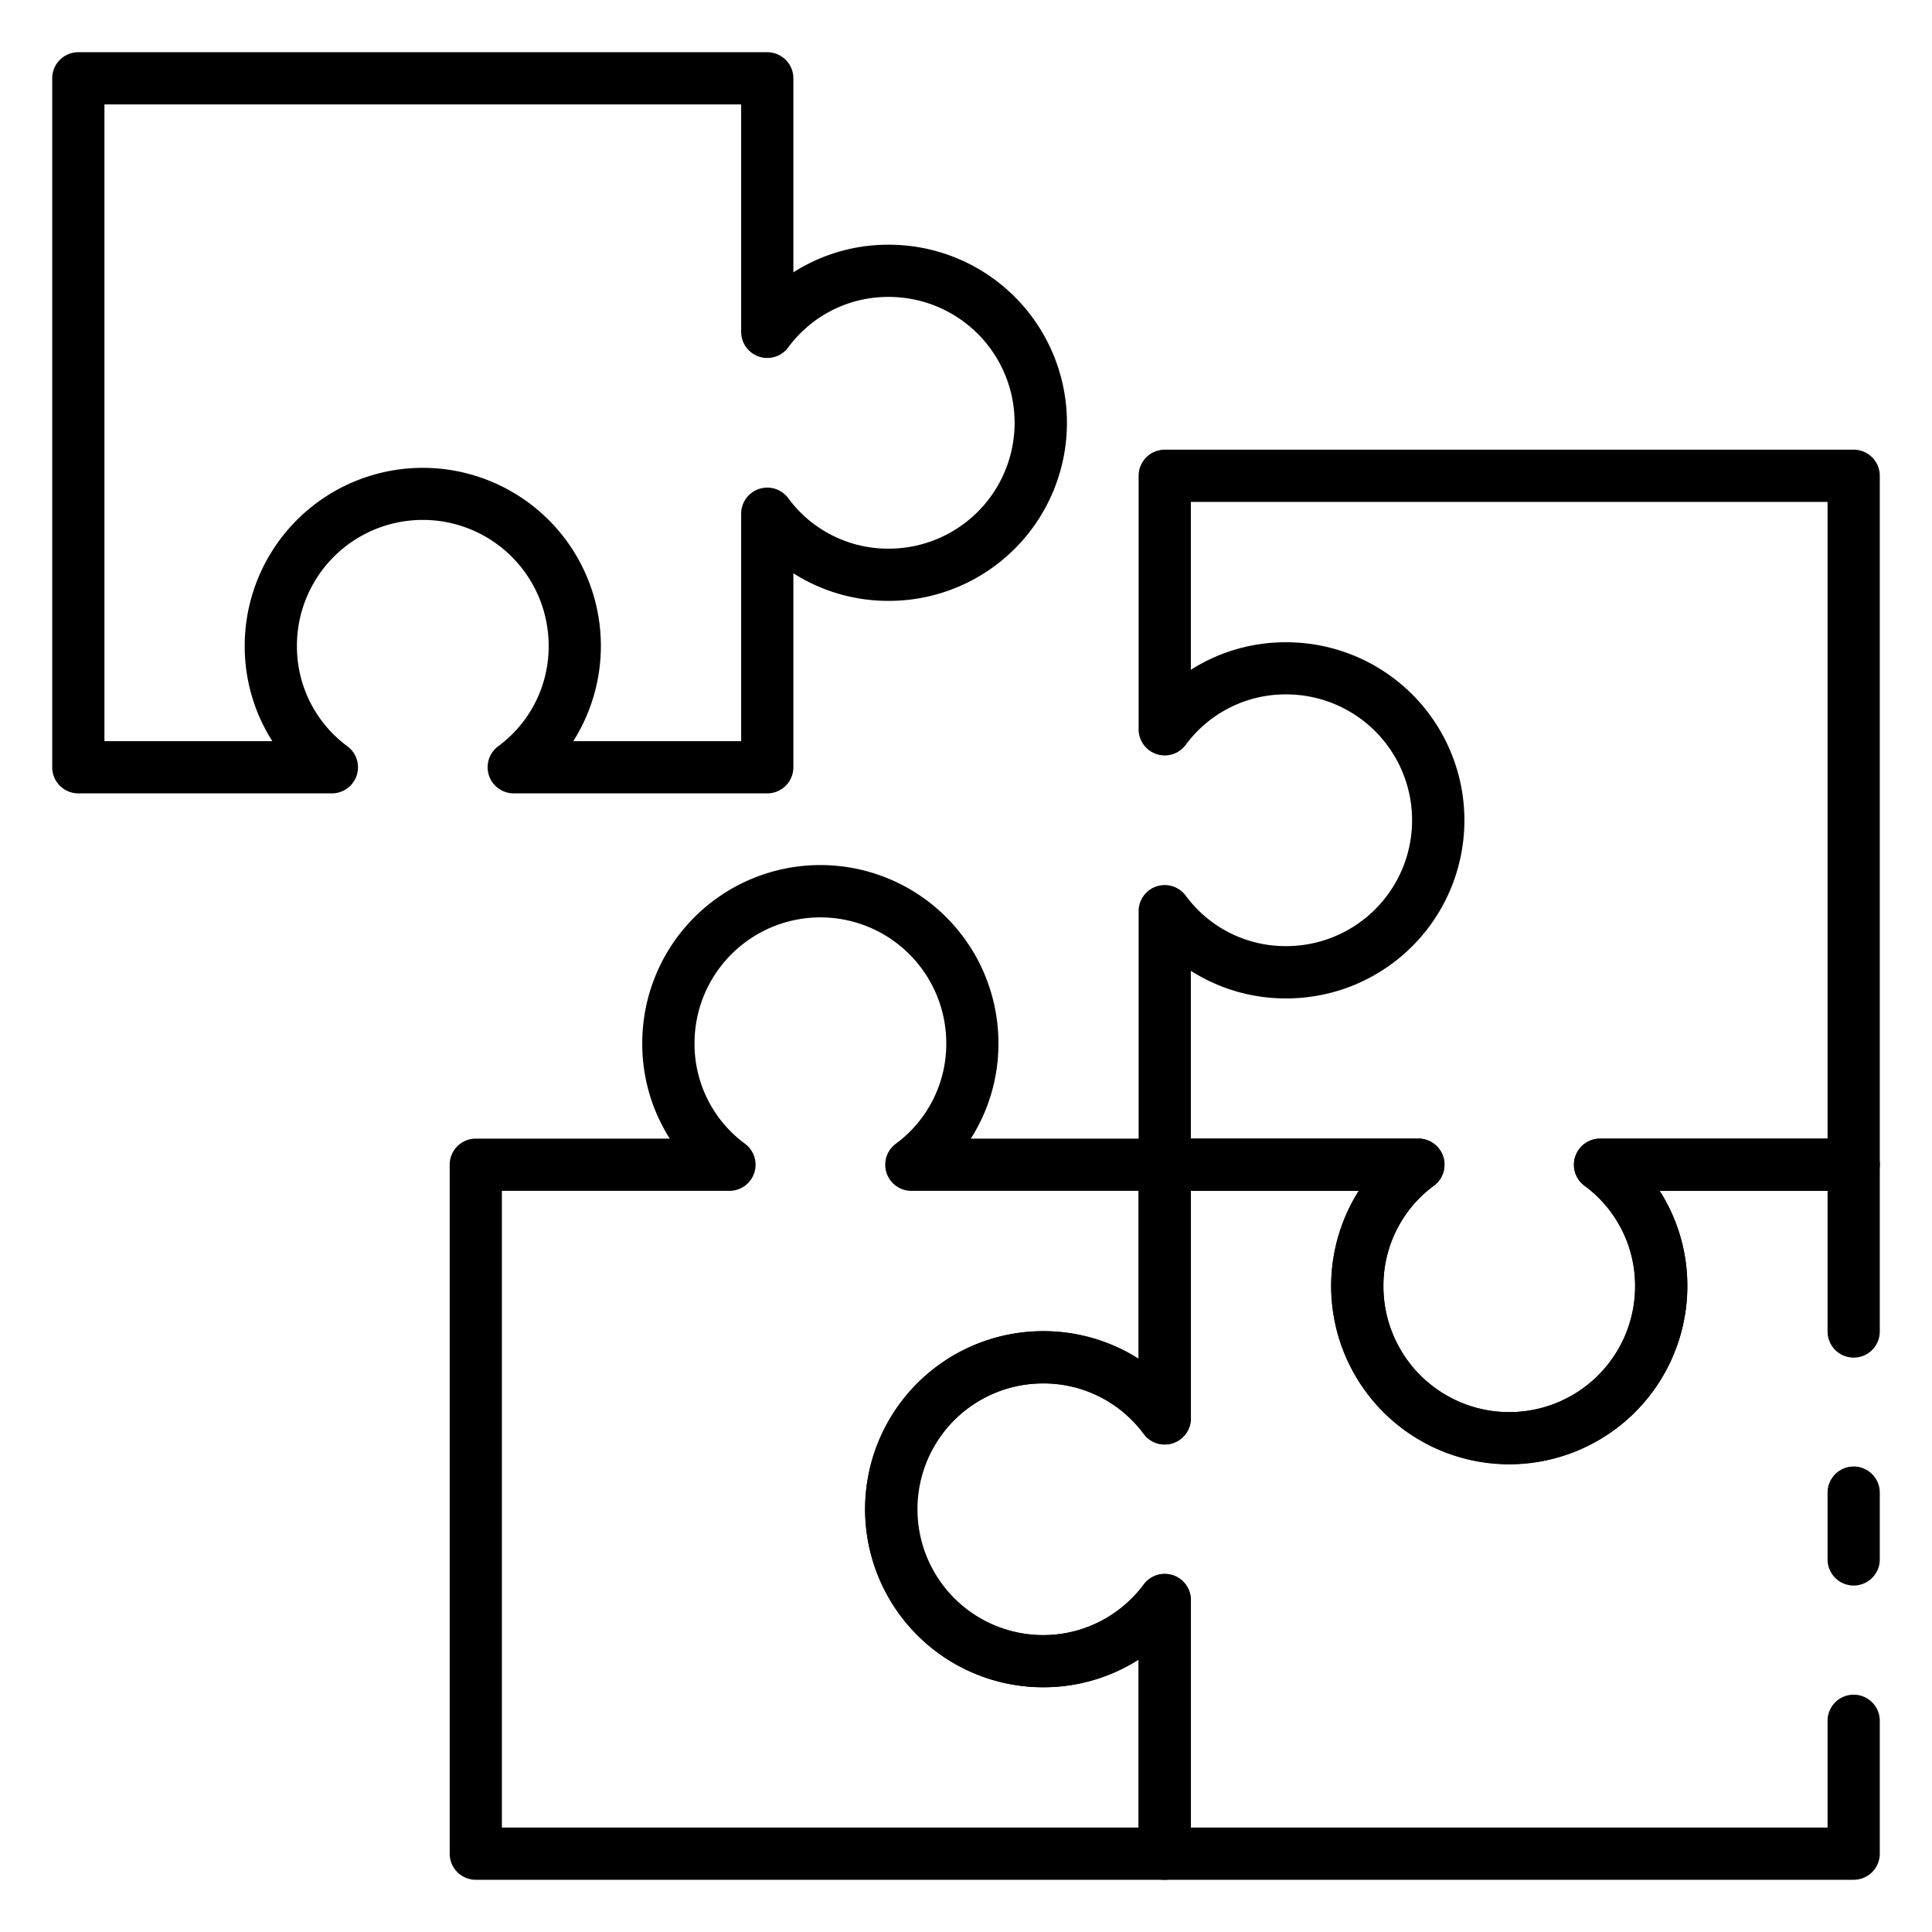
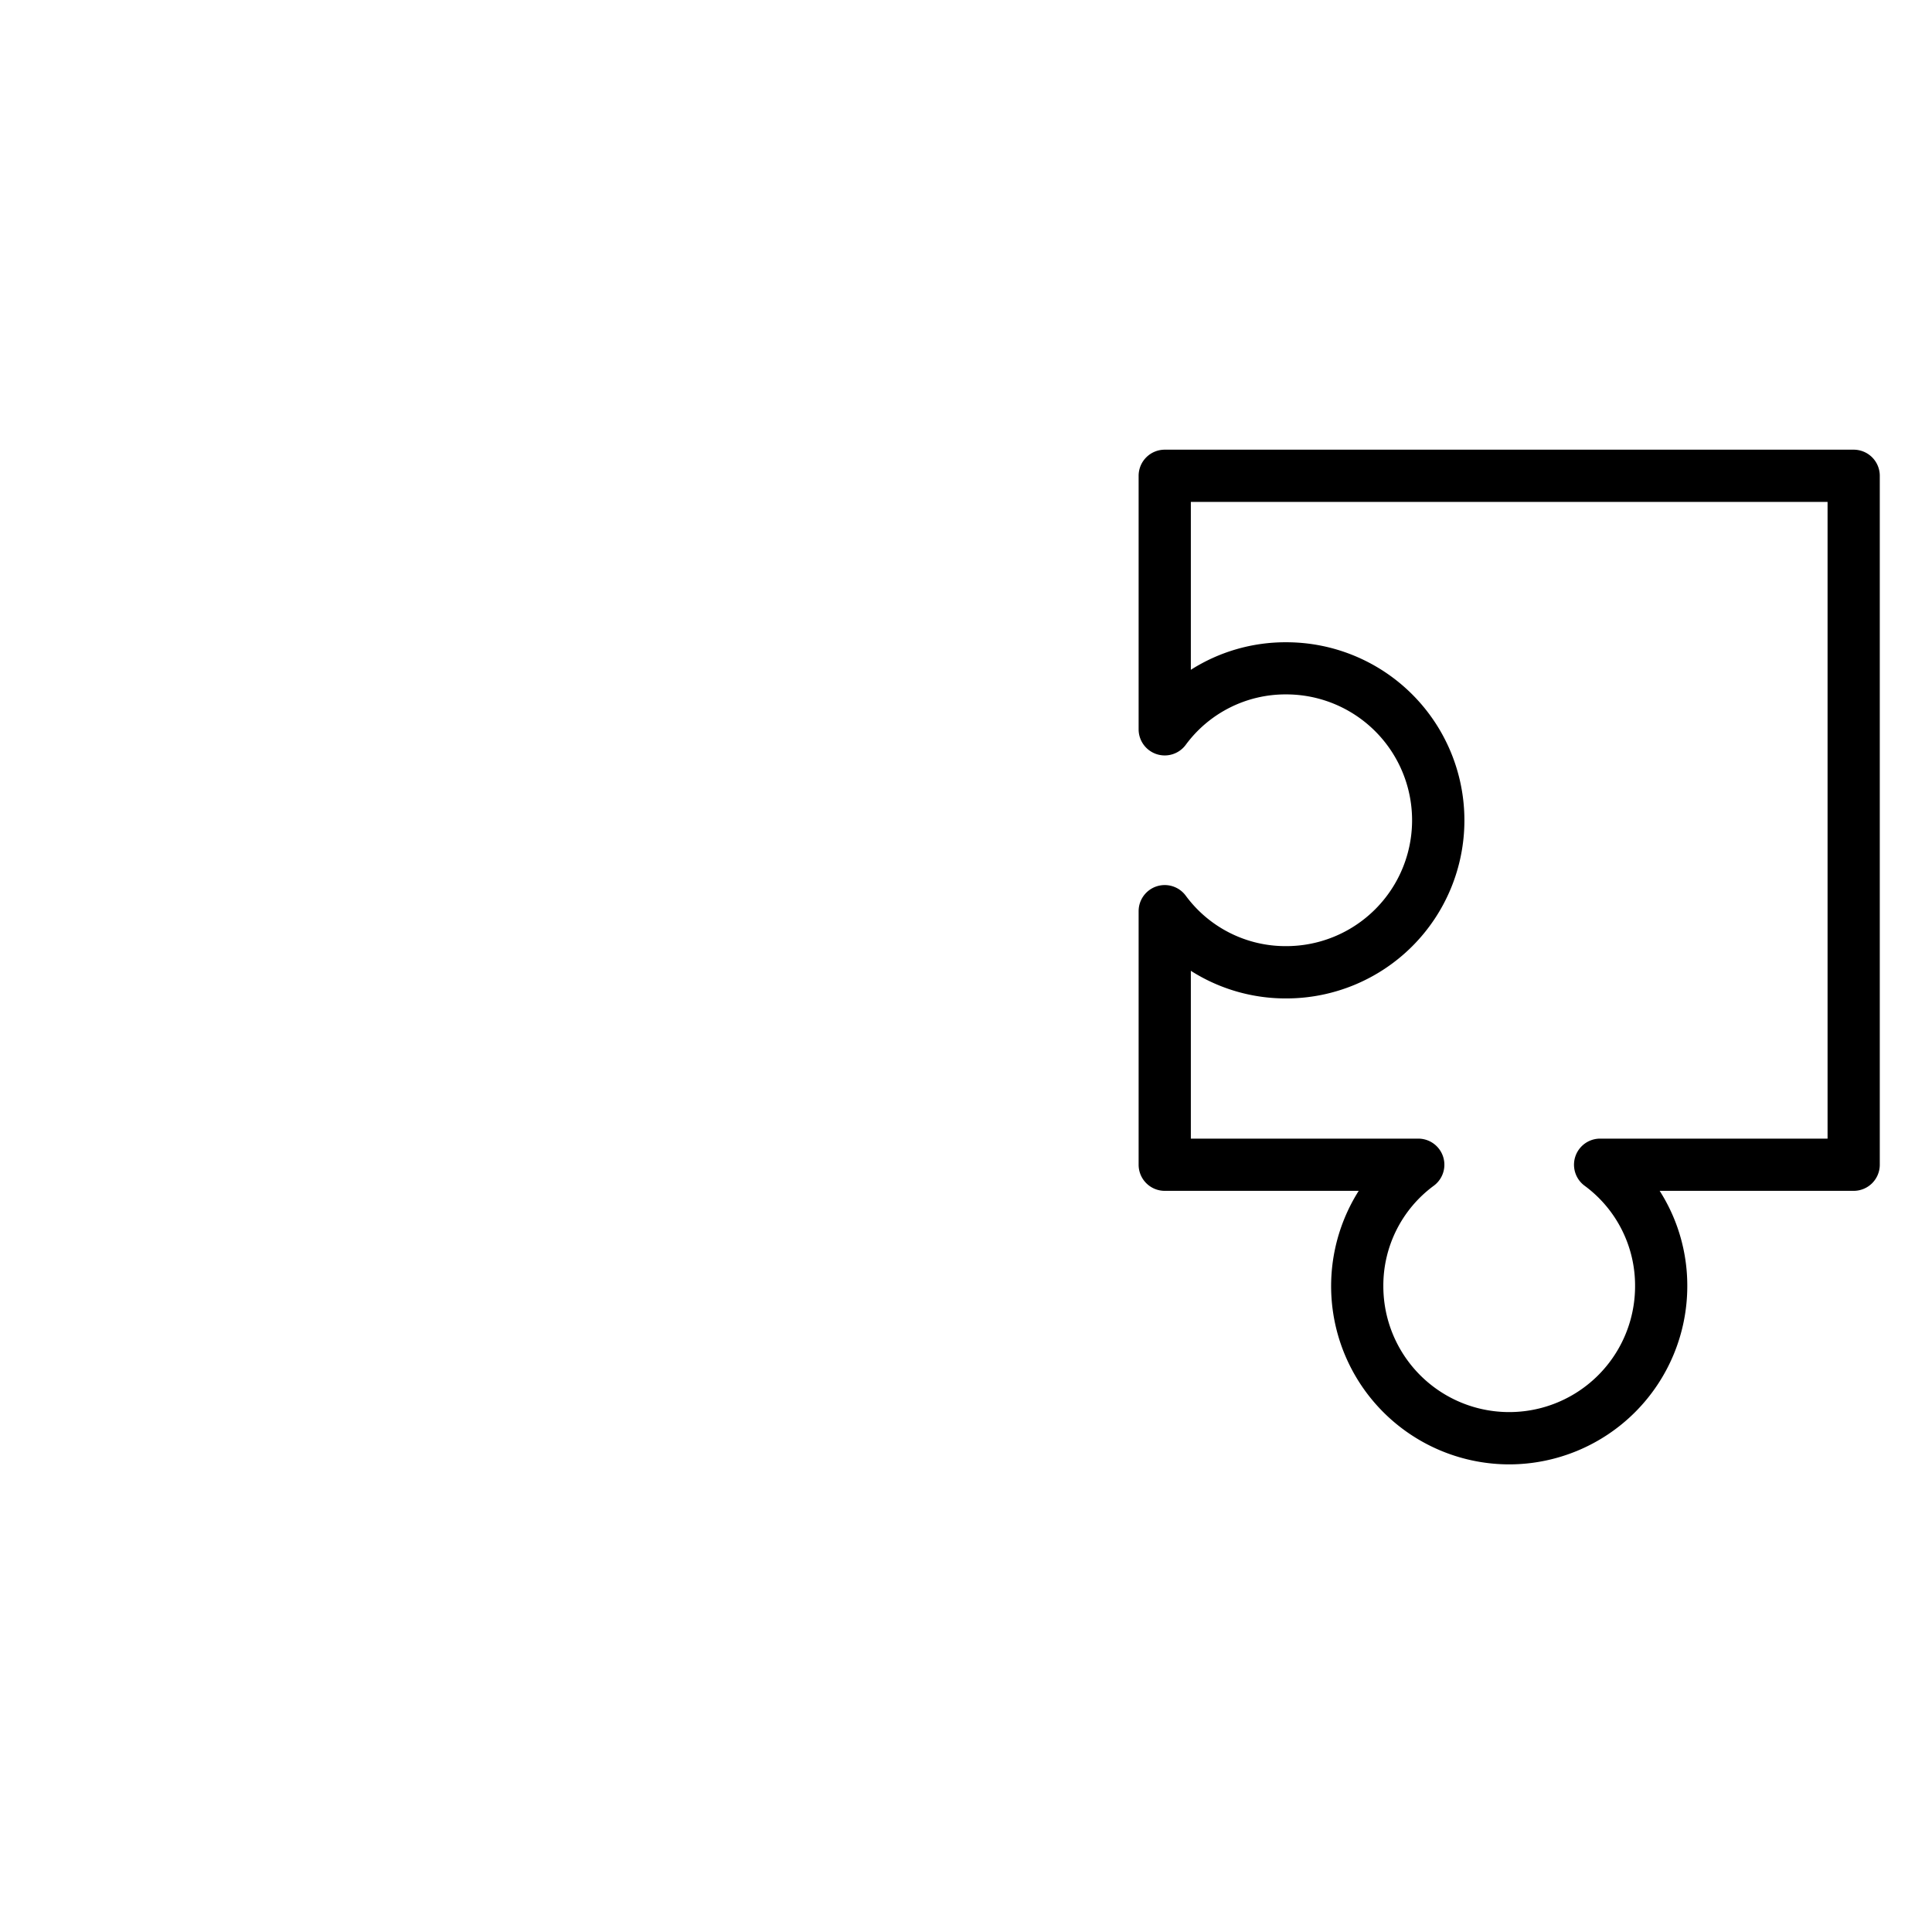
<svg xmlns="http://www.w3.org/2000/svg" id="Icons" viewBox="0 0 74 74" width="512" height="512">
  <path d="M57.806,56.089a6.828,6.828,0,0,1-5.764-10.477h-7.43a1,1,0,0,1-1-1V34.9a1,1,0,0,1,1.8-.6,4.746,4.746,0,0,0,3.853,1.939,4.821,4.821,0,0,0,0-9.642,4.745,4.745,0,0,0-3.853,1.938,1,1,0,0,1-1.8-.594V18.224a1,1,0,0,1,1-1H71a1,1,0,0,1,1,1V44.612a1,1,0,0,1-1,1H63.569a6.753,6.753,0,0,1,1.058,3.657A6.828,6.828,0,0,1,57.806,56.089ZM45.612,43.612h8.717a1,1,0,0,1,.594,1.8,4.745,4.745,0,0,0-1.938,3.853,4.821,4.821,0,0,0,9.642,0,4.746,4.746,0,0,0-1.939-3.853,1,1,0,0,1,.595-1.8H70V19.224H45.612v6.431A6.753,6.753,0,0,1,49.269,24.6a6.821,6.821,0,0,1,0,13.642,6.753,6.753,0,0,1-3.657-1.058Z" />
-   <path d="M71,60.73a1,1,0,0,1-1-1V57.17a1,1,0,0,1,2,0v2.56A1,1,0,0,1,71,60.73Z" />
-   <path d="M71,72H44.61a1,1,0,0,1-1-1V63.561a6.817,6.817,0,1,1,0-11.508V44.61a1,1,0,0,1,1-1h9.72a1,1,0,0,1,.6,1.8A4.754,4.754,0,0,0,52.99,49.27a4.82,4.82,0,1,0,9.64,0,4.758,4.758,0,0,0-1.946-3.857,1,1,0,0,1,.6-1.8H71a1,1,0,0,1,1,1V51a1,1,0,0,1-2,0V45.61H63.567a6.752,6.752,0,0,1,1.063,3.66,6.82,6.82,0,1,1-12.583-3.66H45.61v8.72a1,1,0,0,1-1.806.592A4.777,4.777,0,0,0,39.96,52.99a4.82,4.82,0,1,0,3.844,7.7,1,1,0,0,1,1.806.592V70H70V65.91a1,1,0,0,1,2,0V71A1,1,0,0,1,71,72Z" />
-   <path d="M44.612,72H18.224a1,1,0,0,1-1-1V44.612a1,1,0,0,1,1-1h7.43A6.761,6.761,0,0,1,24.6,39.955a6.821,6.821,0,0,1,13.642,0,6.753,6.753,0,0,1-1.058,3.657h7.431a1,1,0,0,1,1,1v9.717a1,1,0,0,1-1.8.594,4.745,4.745,0,0,0-3.853-1.938,4.821,4.821,0,1,0,0,9.642,4.747,4.747,0,0,0,3.853-1.938,1,1,0,0,1,1.8.594V71A1,1,0,0,1,44.612,72ZM19.224,70H43.612V63.569a6.753,6.753,0,0,1-3.657,1.058,6.821,6.821,0,0,1,0-13.642,6.761,6.761,0,0,1,3.657,1.057v-6.43H34.9a1,1,0,0,1-.594-1.8,4.747,4.747,0,0,0,1.938-3.853,4.821,4.821,0,0,0-9.642,0,4.746,4.746,0,0,0,1.938,3.853,1,1,0,0,1-.594,1.8H19.224Z" />
-   <path d="M29.388,30.388H19.671a1,1,0,0,1-.594-1.8,4.745,4.745,0,0,0,1.938-3.853,4.821,4.821,0,0,0-9.642,0,4.746,4.746,0,0,0,1.939,3.853,1,1,0,0,1-.595,1.8H3a1,1,0,0,1-1-1V3A1,1,0,0,1,3,2H29.388a1,1,0,0,1,1,1v7.431a6.753,6.753,0,0,1,3.657-1.058,6.821,6.821,0,0,1,0,13.642,6.761,6.761,0,0,1-3.657-1.057v7.43A1,1,0,0,1,29.388,30.388Zm-7.43-2h6.43V19.671a1,1,0,0,1,1.8-.594,4.745,4.745,0,0,0,3.853,1.938,4.821,4.821,0,0,0,0-9.642,4.747,4.747,0,0,0-3.853,1.938,1,1,0,0,1-1.8-.594V4H4V28.388h6.431a6.753,6.753,0,0,1-1.058-3.657,6.821,6.821,0,1,1,12.585,3.657Z" />
</svg>